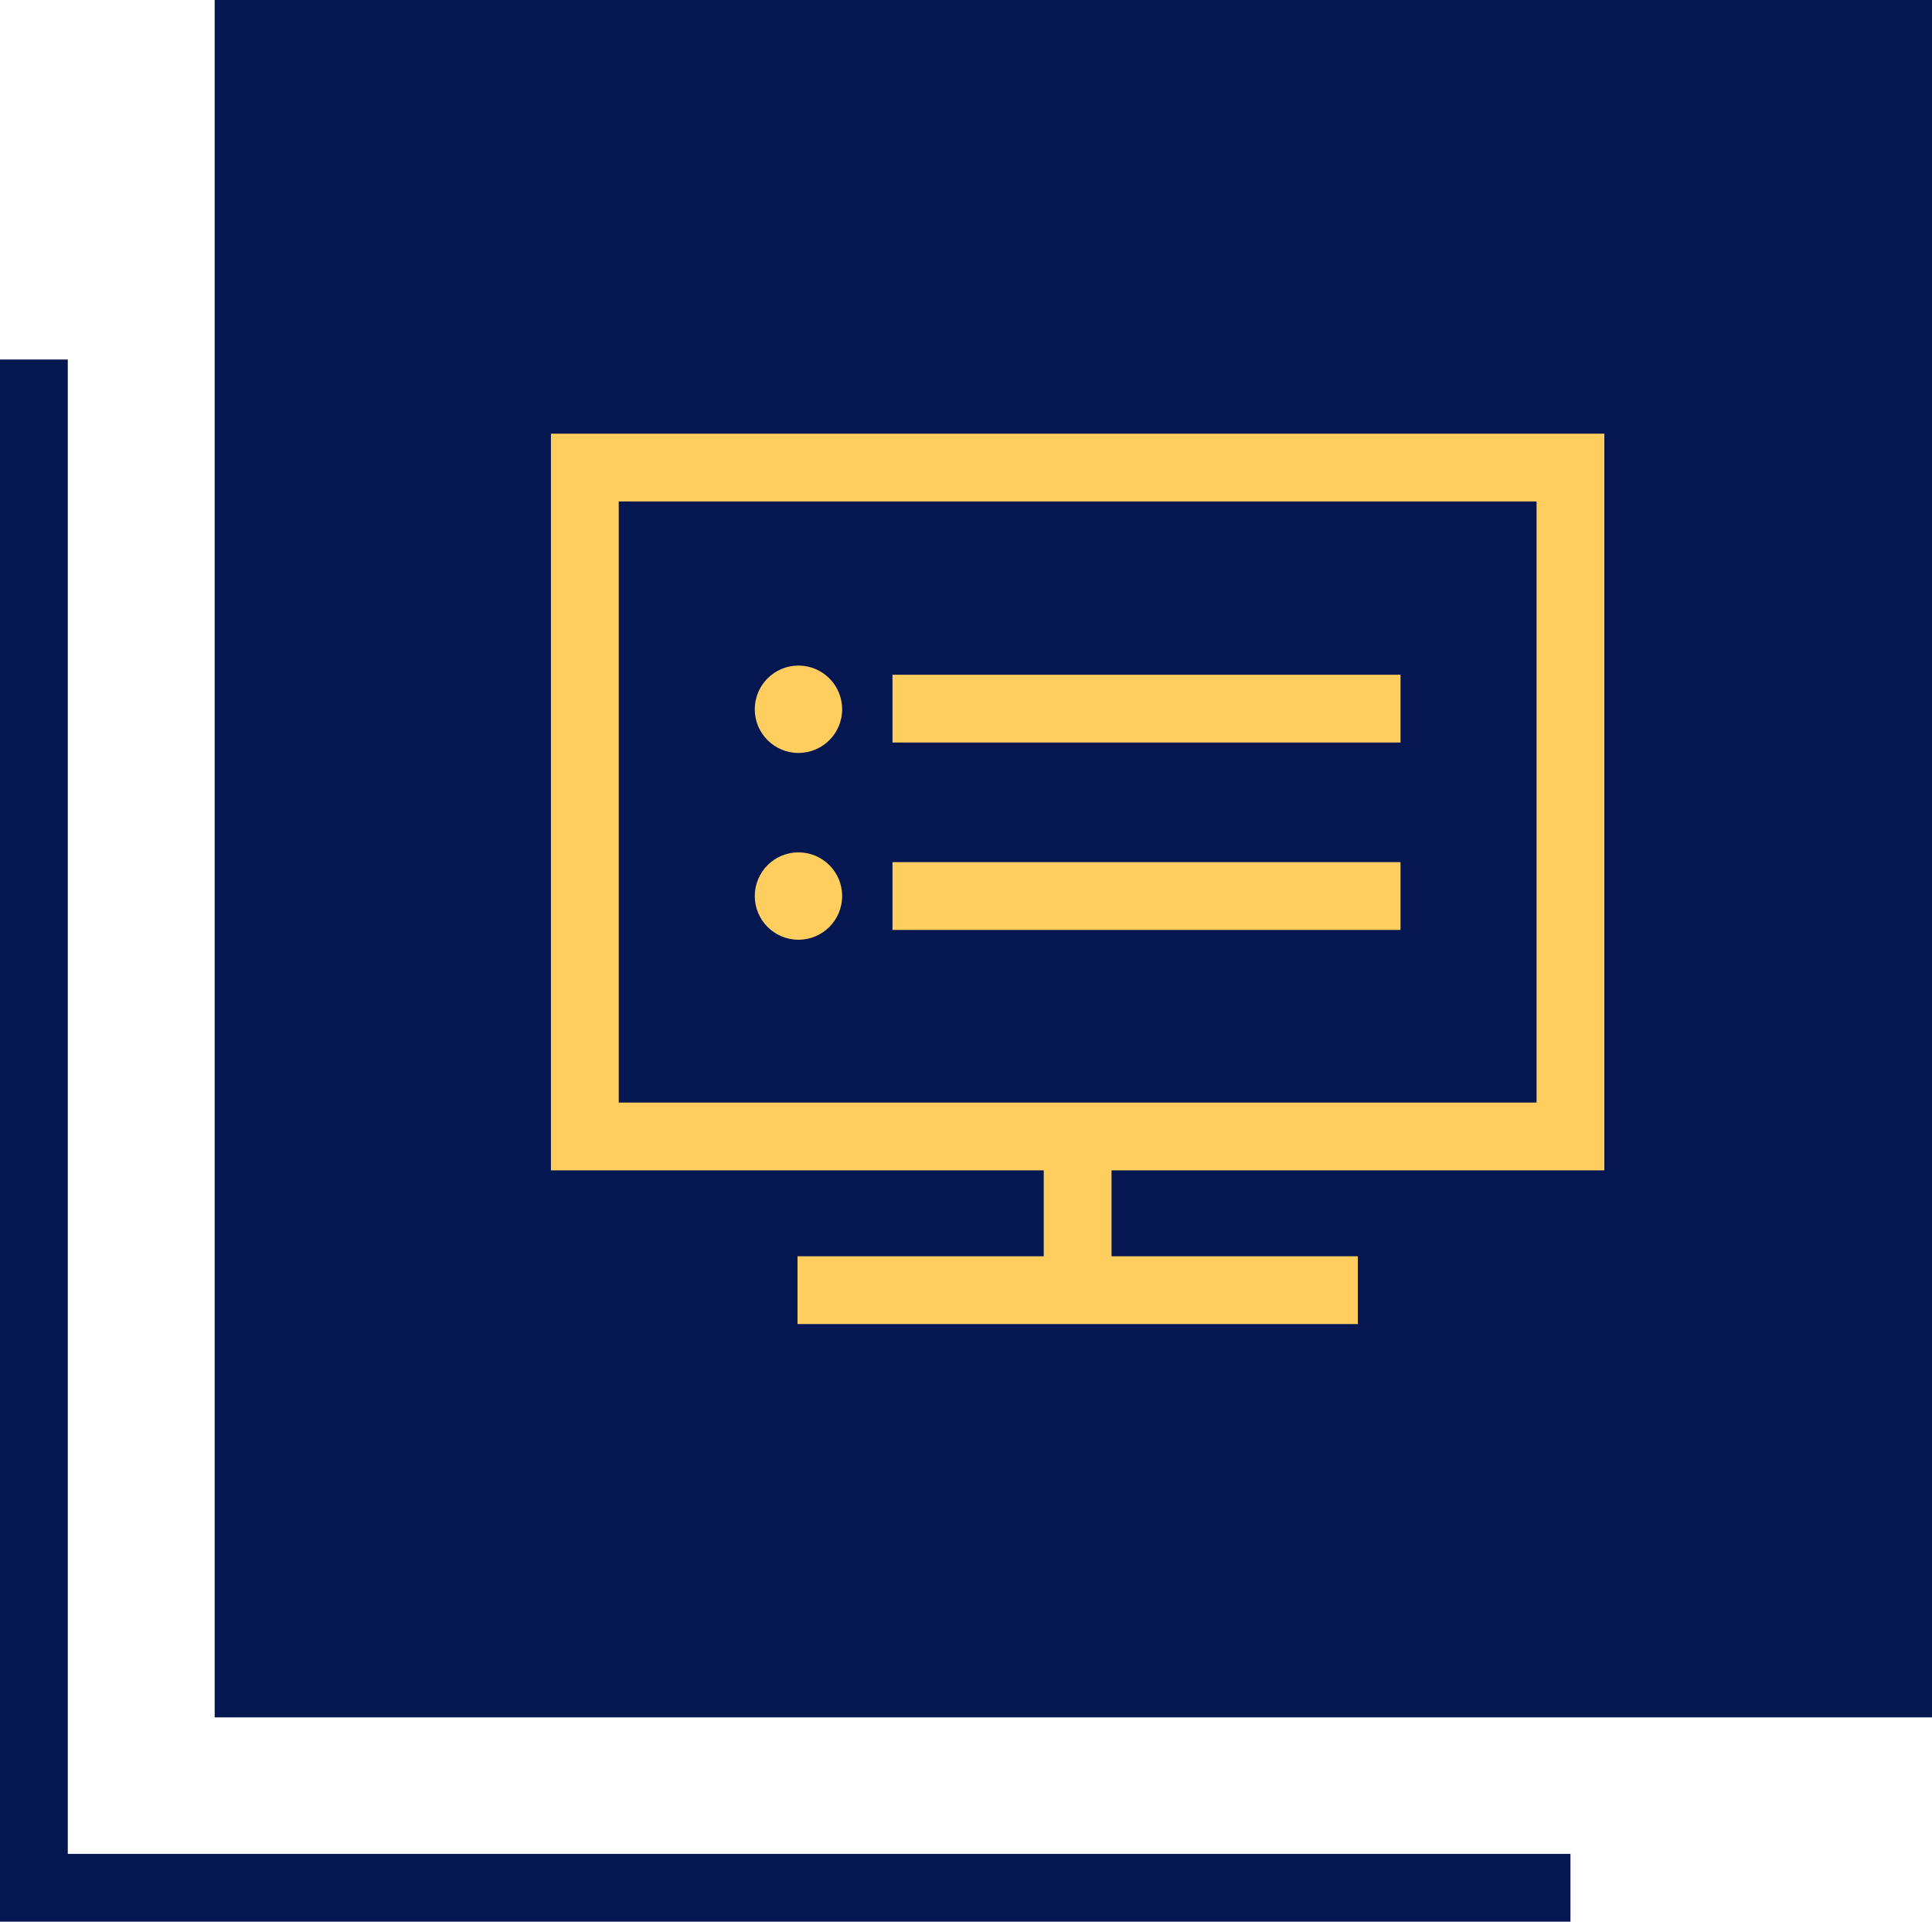
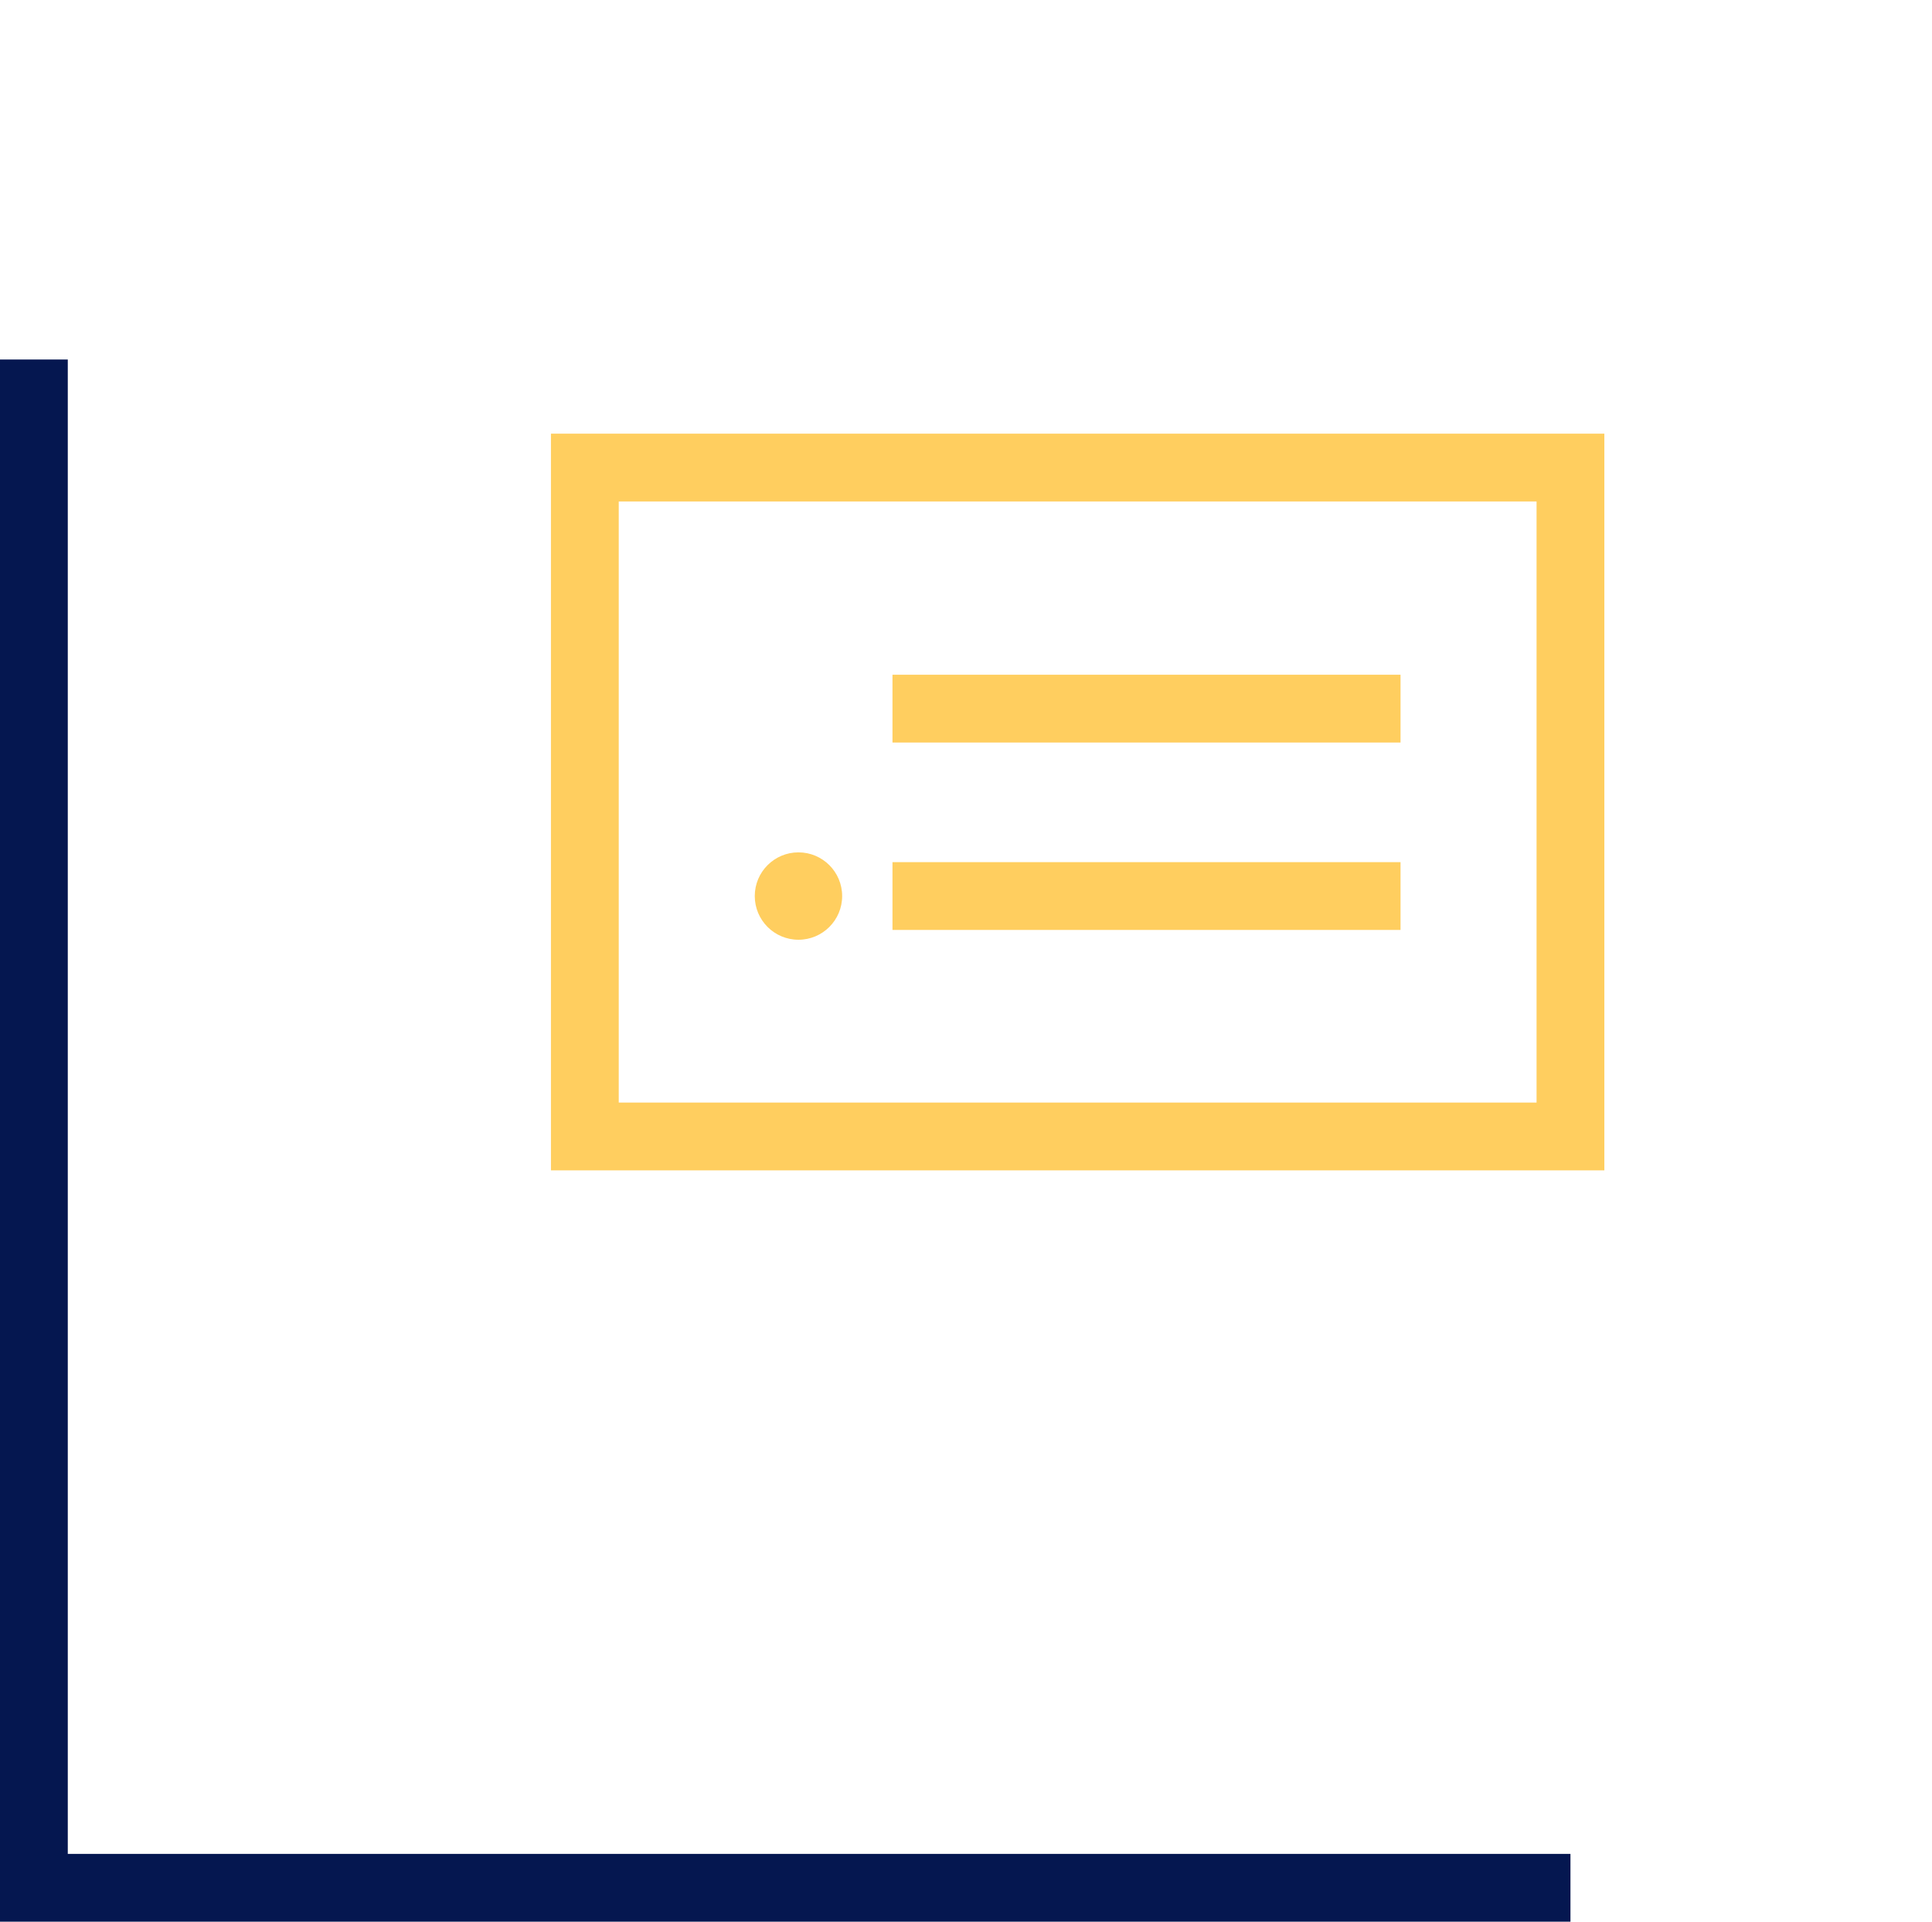
<svg xmlns="http://www.w3.org/2000/svg" width="171" height="170.082" viewBox="0 0 171 170.082">
  <g id="Learning_Portal" data-name="Learning Portal" transform="translate(-231.359 -300.85)">
    <g id="Group_513" data-name="Group 513">
-       <path id="Rectangle_1174" data-name="Rectangle 1174" d="M0,0H152V152H0Z" transform="translate(250.359 300.85)" fill="#051750" />
+       <path id="Rectangle_1174" data-name="Rectangle 1174" d="M0,0H152H0Z" transform="translate(250.359 300.85)" fill="#051750" />
      <path id="Path_265" data-name="Path 265" d="M234.359,332.671V467.932h136" fill="none" stroke="#051750" stroke-width="6" />
    </g>
    <g id="Group_608" data-name="Group 608">
      <line id="Line_308" data-name="Line 308" x1="44.967" transform="translate(310.352 363.569)" fill="none" stroke="#ffce5f" stroke-width="6" />
      <line id="Line_309" data-name="Line 309" x1="44.967" transform="translate(310.352 380.156)" fill="none" stroke="#ffce5f" stroke-width="6" />
      <circle id="Ellipse_66" data-name="Ellipse 66" cx="3.867" cy="3.867" r="3.867" transform="translate(298.163 376.29)" fill="#ffce5f" />
-       <circle id="Ellipse_67" data-name="Ellipse 67" cx="3.867" cy="3.867" r="3.867" transform="translate(298.163 359.758)" fill="#ffce5f" />
      <rect id="Rectangle_1220" data-name="Rectangle 1220" width="87.236" height="59.202" transform="translate(283.123 342.233)" fill="none" stroke="#ffce5f" stroke-width="6" />
-       <line id="Line_310" data-name="Line 310" y1="10.789" transform="translate(326.741 401.435)" fill="none" stroke="#ffce5f" stroke-width="6" />
-       <line id="Line_311" data-name="Line 311" x2="49.593" transform="translate(301.945 415.039)" fill="none" stroke="#ffce5f" stroke-width="6" />
    </g>
  </g>
</svg>